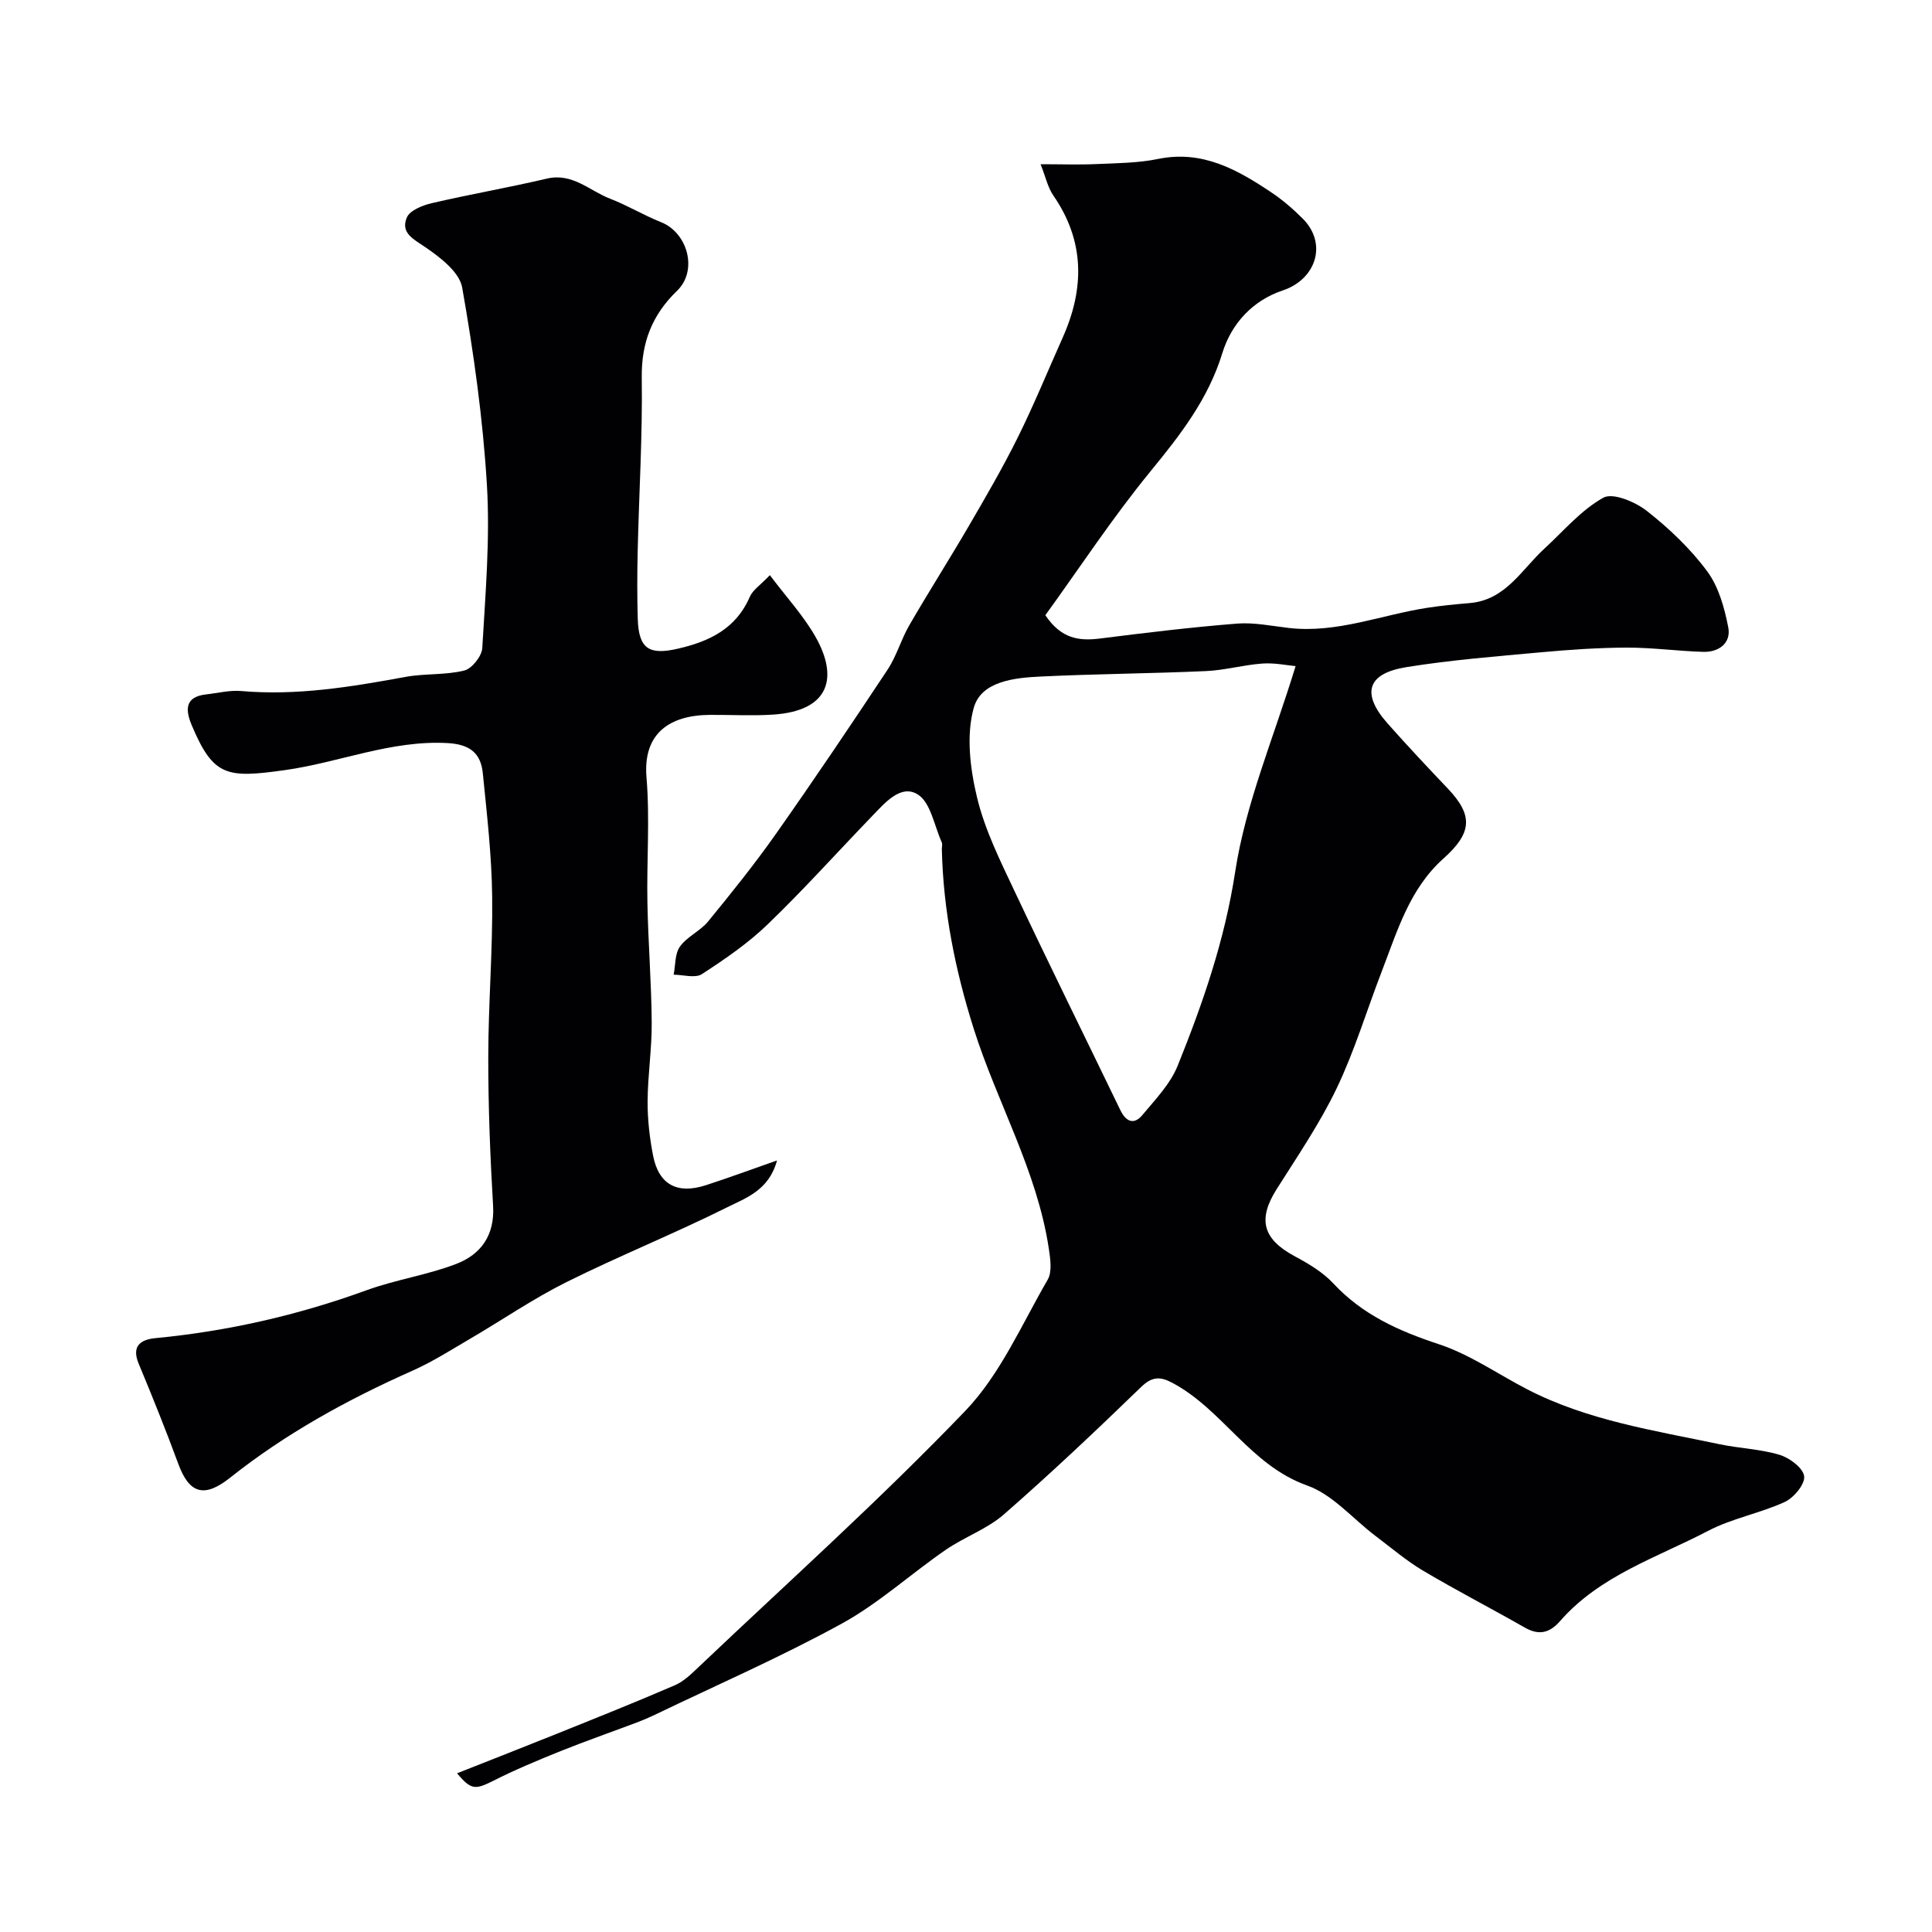
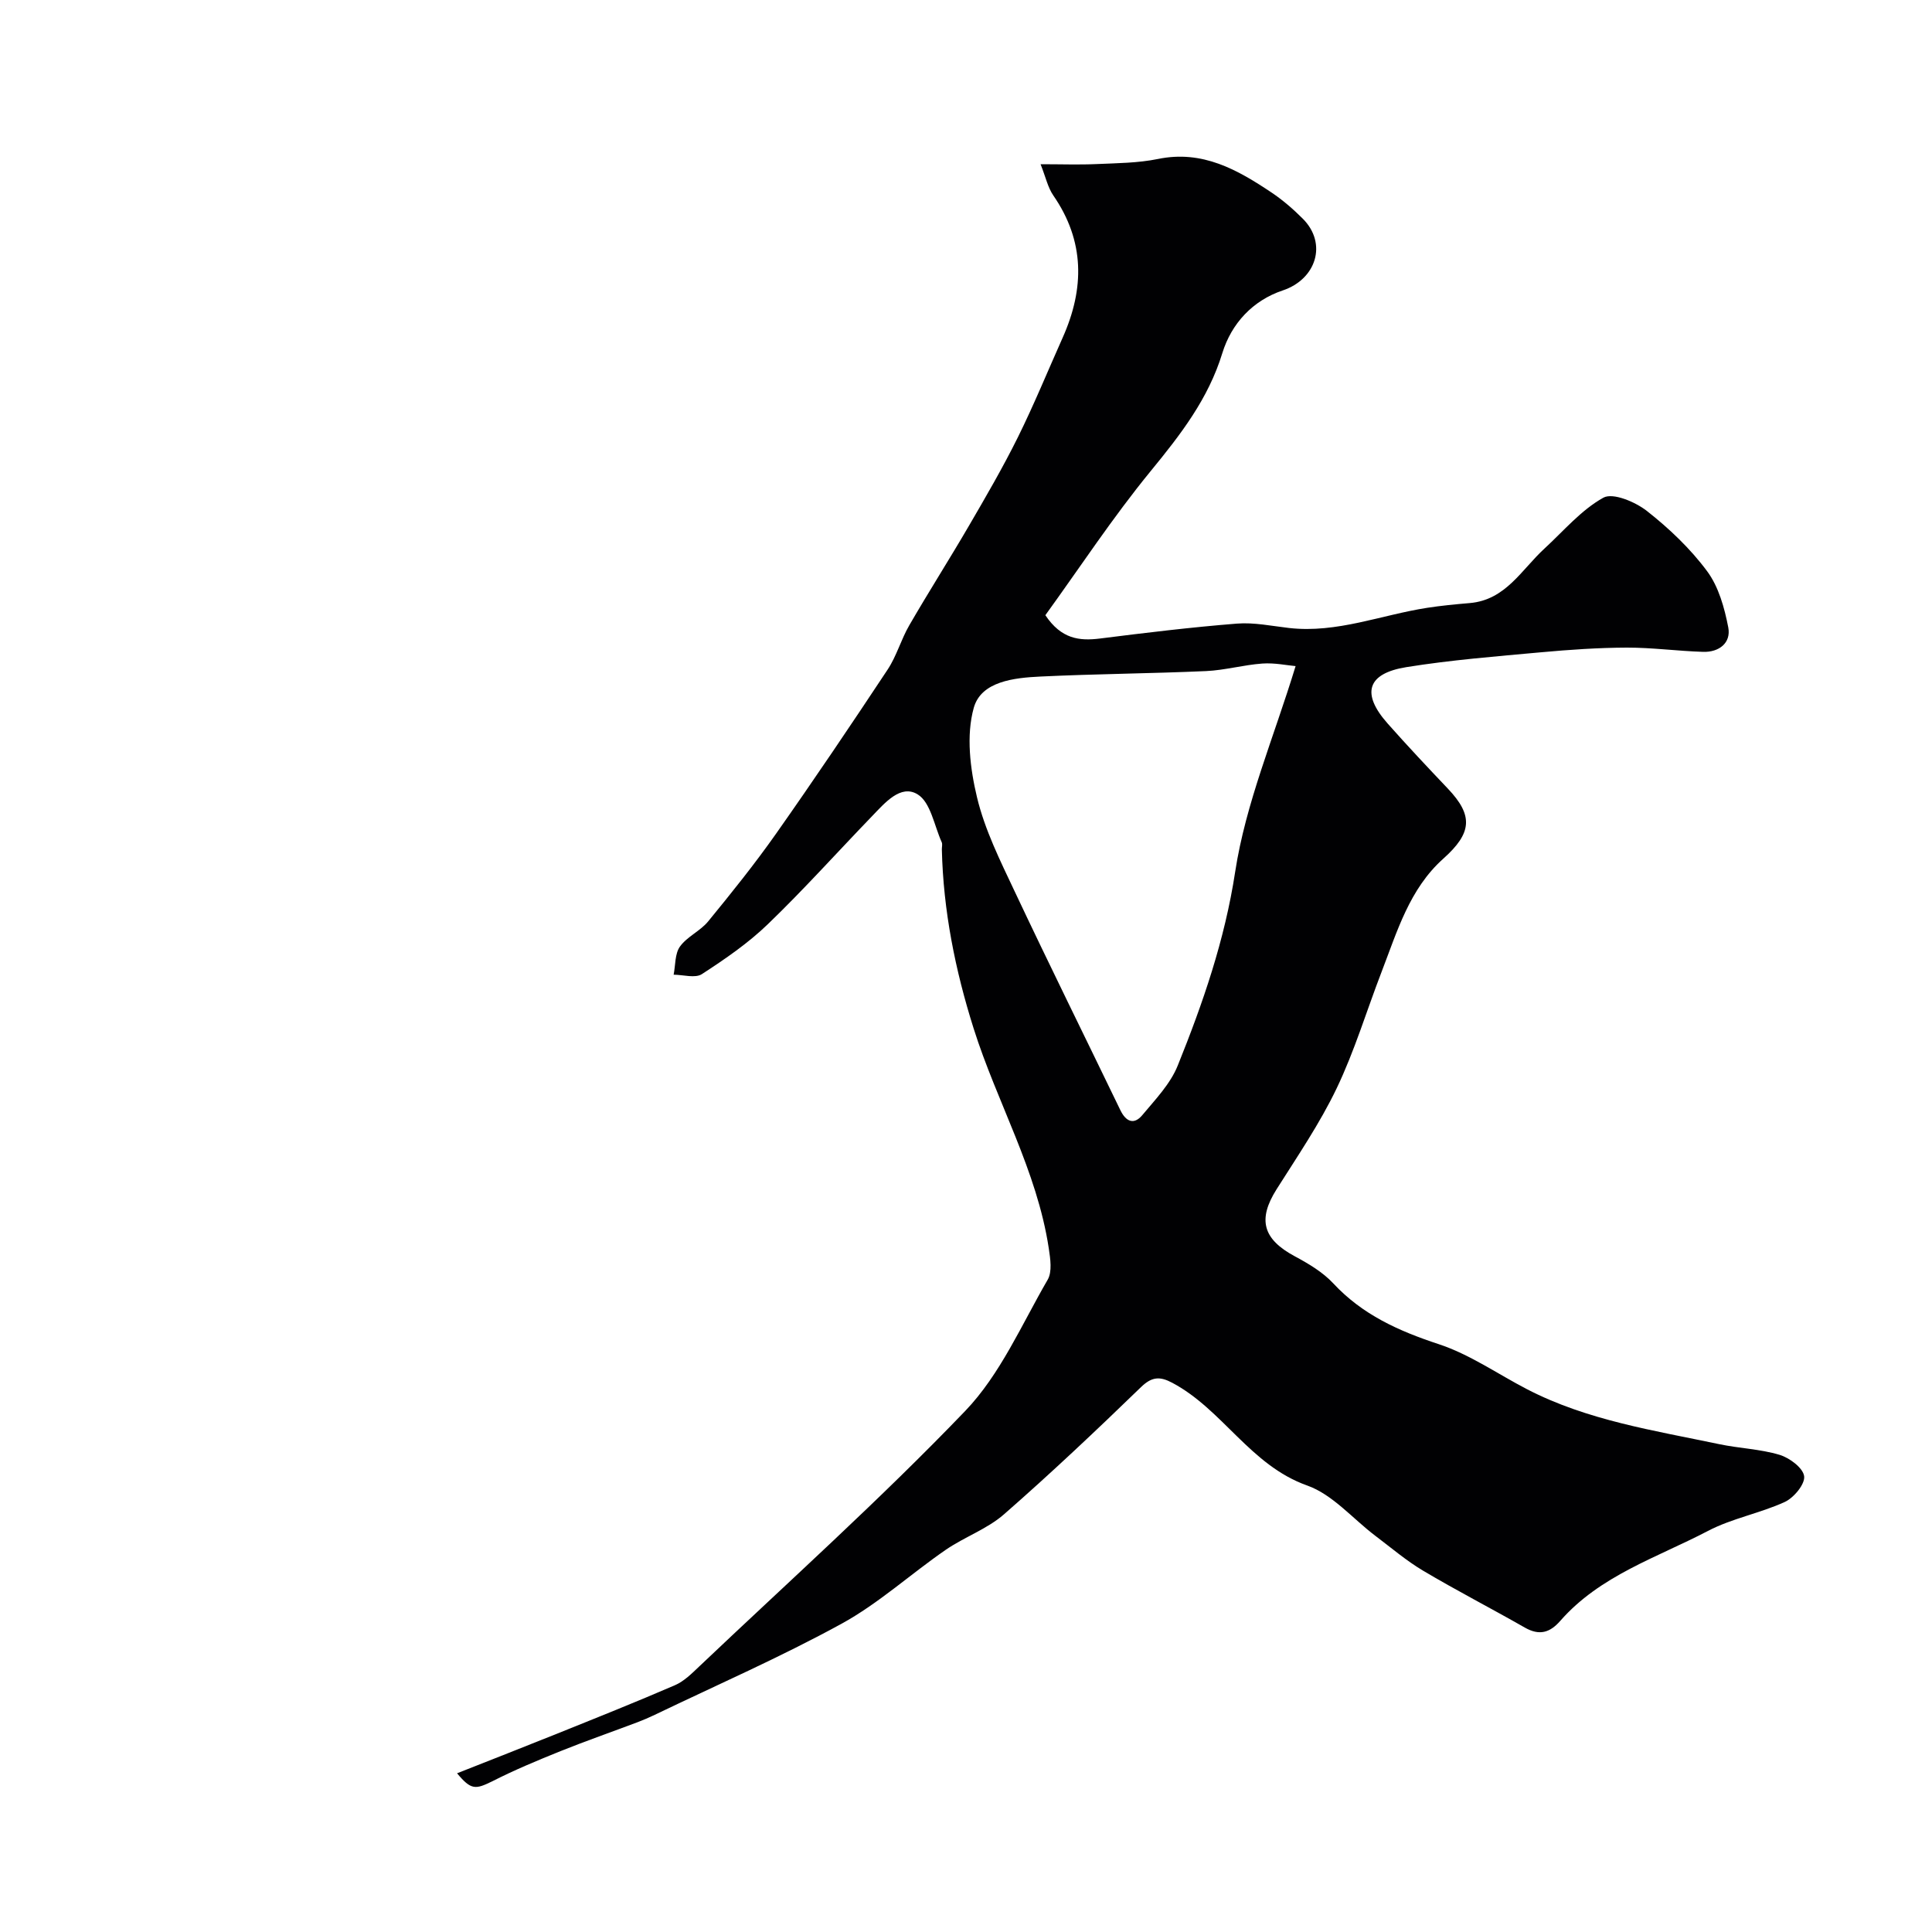
<svg xmlns="http://www.w3.org/2000/svg" enable-background="new 0 0 400 400" viewBox="0 0 400 400">
  <g fill="#010103">
    <path d="m94.63 367.14c7.21-2.85 13.84-5.44 20.45-8.1 8.25-3.32 16.51-6.61 24.67-10.14 1.89-.82 3.49-2.43 5.02-3.88 18.46-17.52 37.45-34.54 55.06-52.89 7.27-7.57 11.7-17.91 17.08-27.18.96-1.66.55-4.35.23-6.48-2.44-16.13-10.74-30.26-15.57-45.57-3.79-11.99-6.28-24.36-6.57-37.04-.01-.5.16-1.07-.03-1.49-1.55-3.44-2.3-8.27-4.99-9.91-3.51-2.15-6.8 1.8-9.43 4.52-7.19 7.45-14.11 15.17-21.56 22.35-4.09 3.95-8.88 7.24-13.67 10.35-1.39.9-3.87.13-5.85.12.39-1.97.24-4.34 1.31-5.83 1.49-2.07 4.21-3.21 5.84-5.21 4.85-5.92 9.66-11.91 14.06-18.16 7.88-11.2 15.54-22.56 23.1-33.98 1.86-2.81 2.78-6.24 4.49-9.18 4-6.91 8.3-13.65 12.32-20.55 3.52-6.04 7.04-12.09 10.14-18.34 3.35-6.77 6.22-13.78 9.3-20.68 4.52-10.14 4.58-19.94-1.95-29.4-1.14-1.65-1.57-3.78-2.64-6.47 4.36 0 7.96.13 11.55-.03 4.27-.19 8.62-.21 12.78-1.06 9.2-1.89 16.44 2.23 23.53 6.98 2.31 1.55 4.45 3.41 6.42 5.38 5.15 5.14 2.8 12.54-4.14 14.86-6.21 2.08-10.62 6.84-12.51 12.98-2.91 9.5-8.67 16.9-14.83 24.42-7.88 9.62-14.74 20.08-21.81 29.84 3.3 4.93 7.02 5.36 11.3 4.83 9.44-1.19 18.9-2.34 28.38-3.09 3.55-.28 7.2.5 10.79.91 9.91 1.12 19.07-2.71 28.59-4.18 2.91-.45 5.85-.73 8.79-.98 7.47-.63 10.74-6.94 15.48-11.28 3.98-3.66 7.6-7.99 12.2-10.54 1.96-1.09 6.6.86 9 2.74 4.61 3.62 9 7.79 12.48 12.48 2.39 3.22 3.6 7.6 4.38 11.64.61 3.21-1.91 5.16-5.19 5.06-5.27-.16-10.53-.89-15.8-.88-5.93.02-11.88.43-17.79.97-9.3.85-18.64 1.59-27.85 3.07-8.17 1.31-9.39 5.47-3.91 11.66 4.06 4.58 8.25 9.04 12.47 13.48 5.33 5.6 5.01 9.21-.93 14.52-7.01 6.26-9.55 15.06-12.78 23.44-3.1 8.04-5.59 16.37-9.3 24.11-3.49 7.28-8.11 14.05-12.44 20.9-3.95 6.25-2.85 10.32 3.77 13.87 2.85 1.53 5.8 3.28 7.97 5.61 6.04 6.49 13.53 9.85 21.82 12.58 6.43 2.11 12.21 6.18 18.31 9.34 12.49 6.46 26.25 8.52 39.78 11.37 4.14.87 8.47 1 12.5 2.21 2.06.62 4.86 2.71 5.08 4.43.21 1.62-2.12 4.45-4 5.32-5.14 2.36-10.93 3.39-15.91 6-10.58 5.53-22.36 9.23-30.58 18.62-2.18 2.49-4.35 3.09-7.33 1.4-6.99-3.99-14.16-7.68-21.08-11.79-3.48-2.07-6.61-4.75-9.86-7.2-4.7-3.55-8.85-8.56-14.13-10.43-11.81-4.19-17.5-15.75-27.96-21.28-2.51-1.33-4.18-1.29-6.44.9-9.27 8.98-18.66 17.85-28.37 26.34-3.5 3.06-8.2 4.69-12.09 7.37-7.25 5-13.86 11.07-21.53 15.28-12.57 6.89-25.76 12.65-38.7 18.87-1.17.56-2.38 1.08-3.59 1.54-5.3 2-10.65 3.86-15.9 5.97-4.79 1.93-9.57 3.92-14.16 6.26-3.48 1.7-4.37 1.82-7.27-1.67zm173.61-229.23c-1.76-.15-4.35-.71-6.88-.53-3.9.28-7.75 1.38-11.65 1.56-11.42.51-22.86.58-34.28 1.13-5.44.26-12.28.98-13.82 6.47-1.6 5.71-.76 12.58.67 18.54 1.61 6.73 4.81 13.14 7.79 19.46 7.15 15.17 14.6 30.21 21.89 45.31 1.14 2.36 2.79 3.11 4.53 1.04 2.7-3.24 5.82-6.47 7.35-10.28 5.22-12.95 9.73-25.98 11.89-40.11 2.17-14.2 8.01-27.84 12.51-42.59z" />
-     <path d="m159.39 119.08c3.48 4.62 6.97 8.4 9.45 12.76 4.69 8.25 3.14 15.38-8.91 16.12-4.32.27-8.66.02-12.99.05-8.2.06-13.86 3.74-13.09 12.94.72 8.6.02 17.32.19 25.98.16 8.27.83 16.53.89 24.8.04 5.43-.82 10.86-.85 16.3-.02 3.76.42 7.57 1.14 11.26 1.18 5.98 4.99 8.02 10.94 6.09 4.73-1.54 9.41-3.26 14.71-5.12-1.66 6.18-6.43 7.76-10.32 9.7-10.93 5.45-22.3 10.03-33.24 15.47-6.91 3.44-13.34 7.87-20.03 11.78-3.92 2.29-7.78 4.76-11.91 6.59-13.41 5.96-26.2 12.98-37.7 22.12-5.27 4.19-8.43 3.48-10.75-2.83-2.57-6.98-5.35-13.89-8.21-20.76-1.55-3.71.48-4.99 3.45-5.28 15-1.44 29.53-4.75 43.7-9.91 6.06-2.21 12.59-3.15 18.6-5.46 5.07-1.95 7.98-5.89 7.63-11.97-.6-10.25-1.01-20.53-1-30.79.01-11.1.94-22.2.81-33.29-.1-8.52-1.09-17.05-1.94-25.55-.41-4.11-2.66-5.97-7.24-6.23-11.76-.66-22.49 4.03-33.78 5.6-11.95 1.67-14.75 1.36-19.22-9.24-1.3-3.08-1.6-5.93 2.94-6.44 2.43-.27 4.9-.91 7.29-.7 11.51 1 22.73-.85 33.97-2.92 4.01-.74 8.26-.35 12.19-1.32 1.59-.39 3.64-2.97 3.74-4.65.65-11.25 1.63-22.57.96-33.77-.82-13.69-2.74-27.36-5.12-40.88-.56-3.17-4.5-6.21-7.57-8.31-2.49-1.71-5.23-2.95-3.9-6.17.61-1.48 3.24-2.54 5.15-2.98 7.92-1.85 15.94-3.23 23.85-5.09 5.32-1.25 8.82 2.51 13.07 4.15 3.62 1.39 6.98 3.44 10.58 4.87 5.53 2.21 7.64 10.01 3.34 14.17-5.2 5.02-7.44 10.73-7.34 18.05.17 11.92-.57 23.86-.84 35.79-.11 4.69-.13 9.38.01 14.06.18 6.25 2.31 7.63 8.37 6.22 6.52-1.51 11.99-4.15 14.84-10.74.61-1.42 2.19-2.41 4.14-4.47z" />
  </g>
</svg>